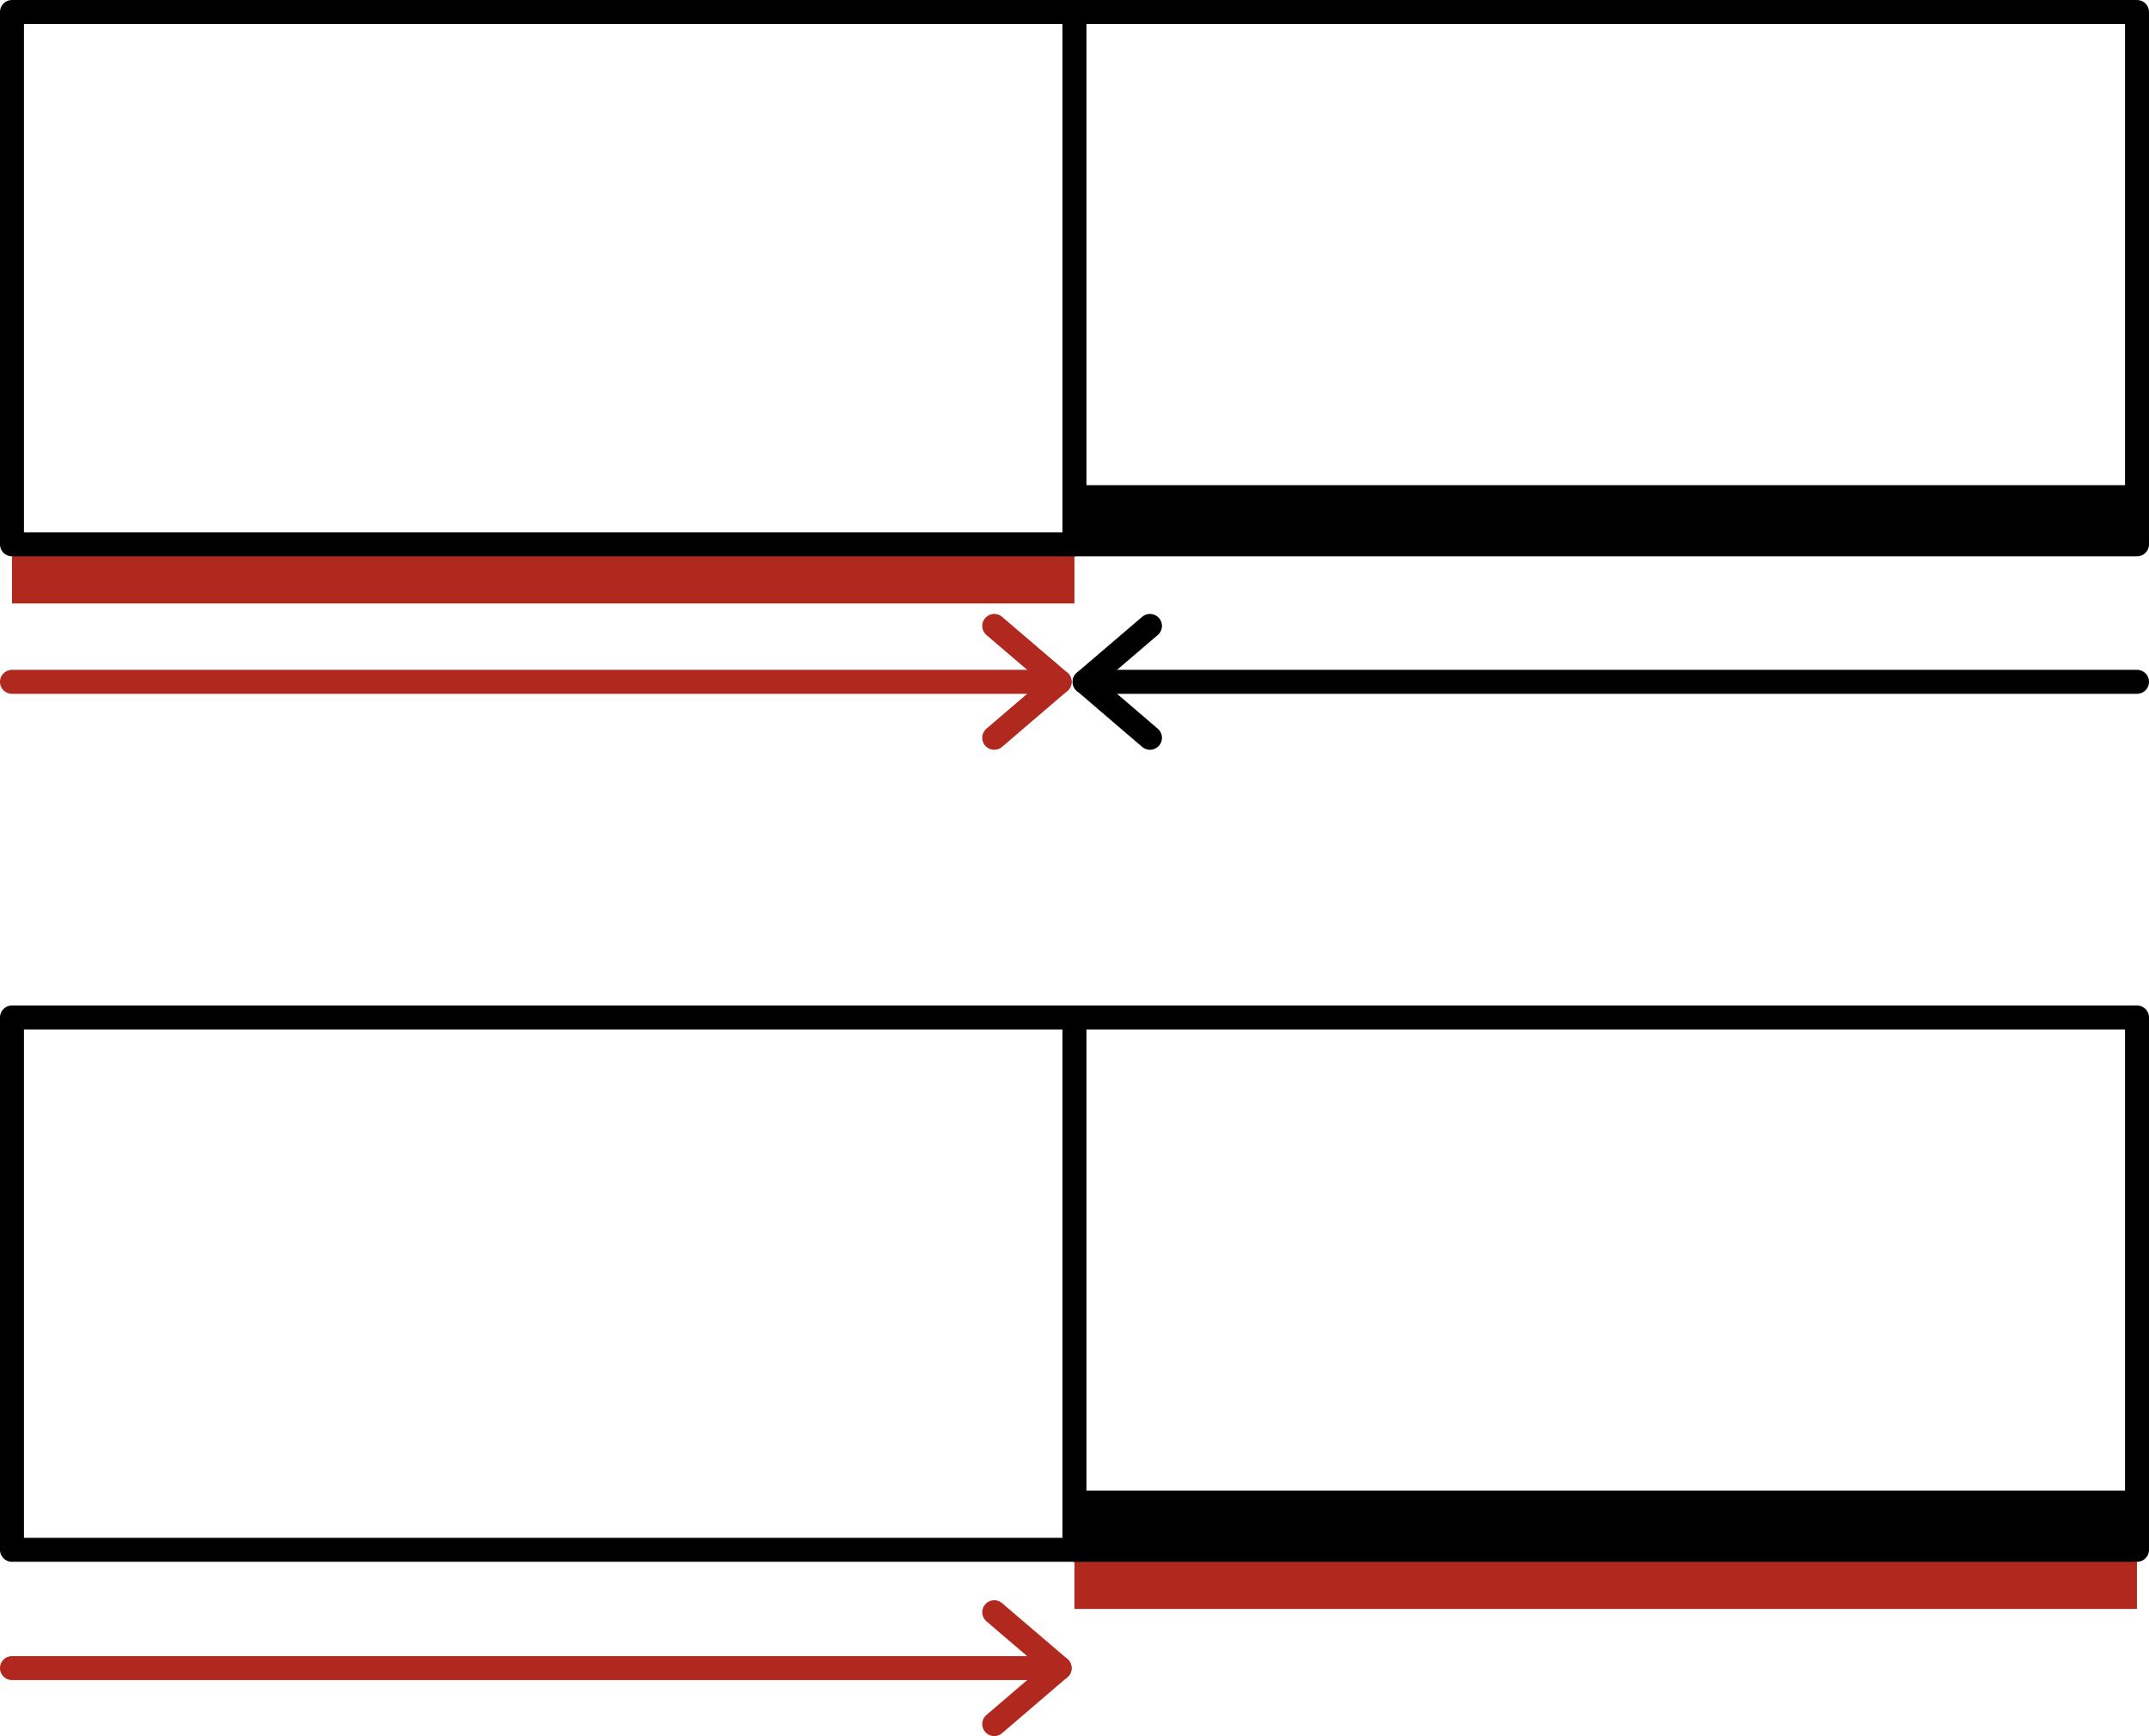
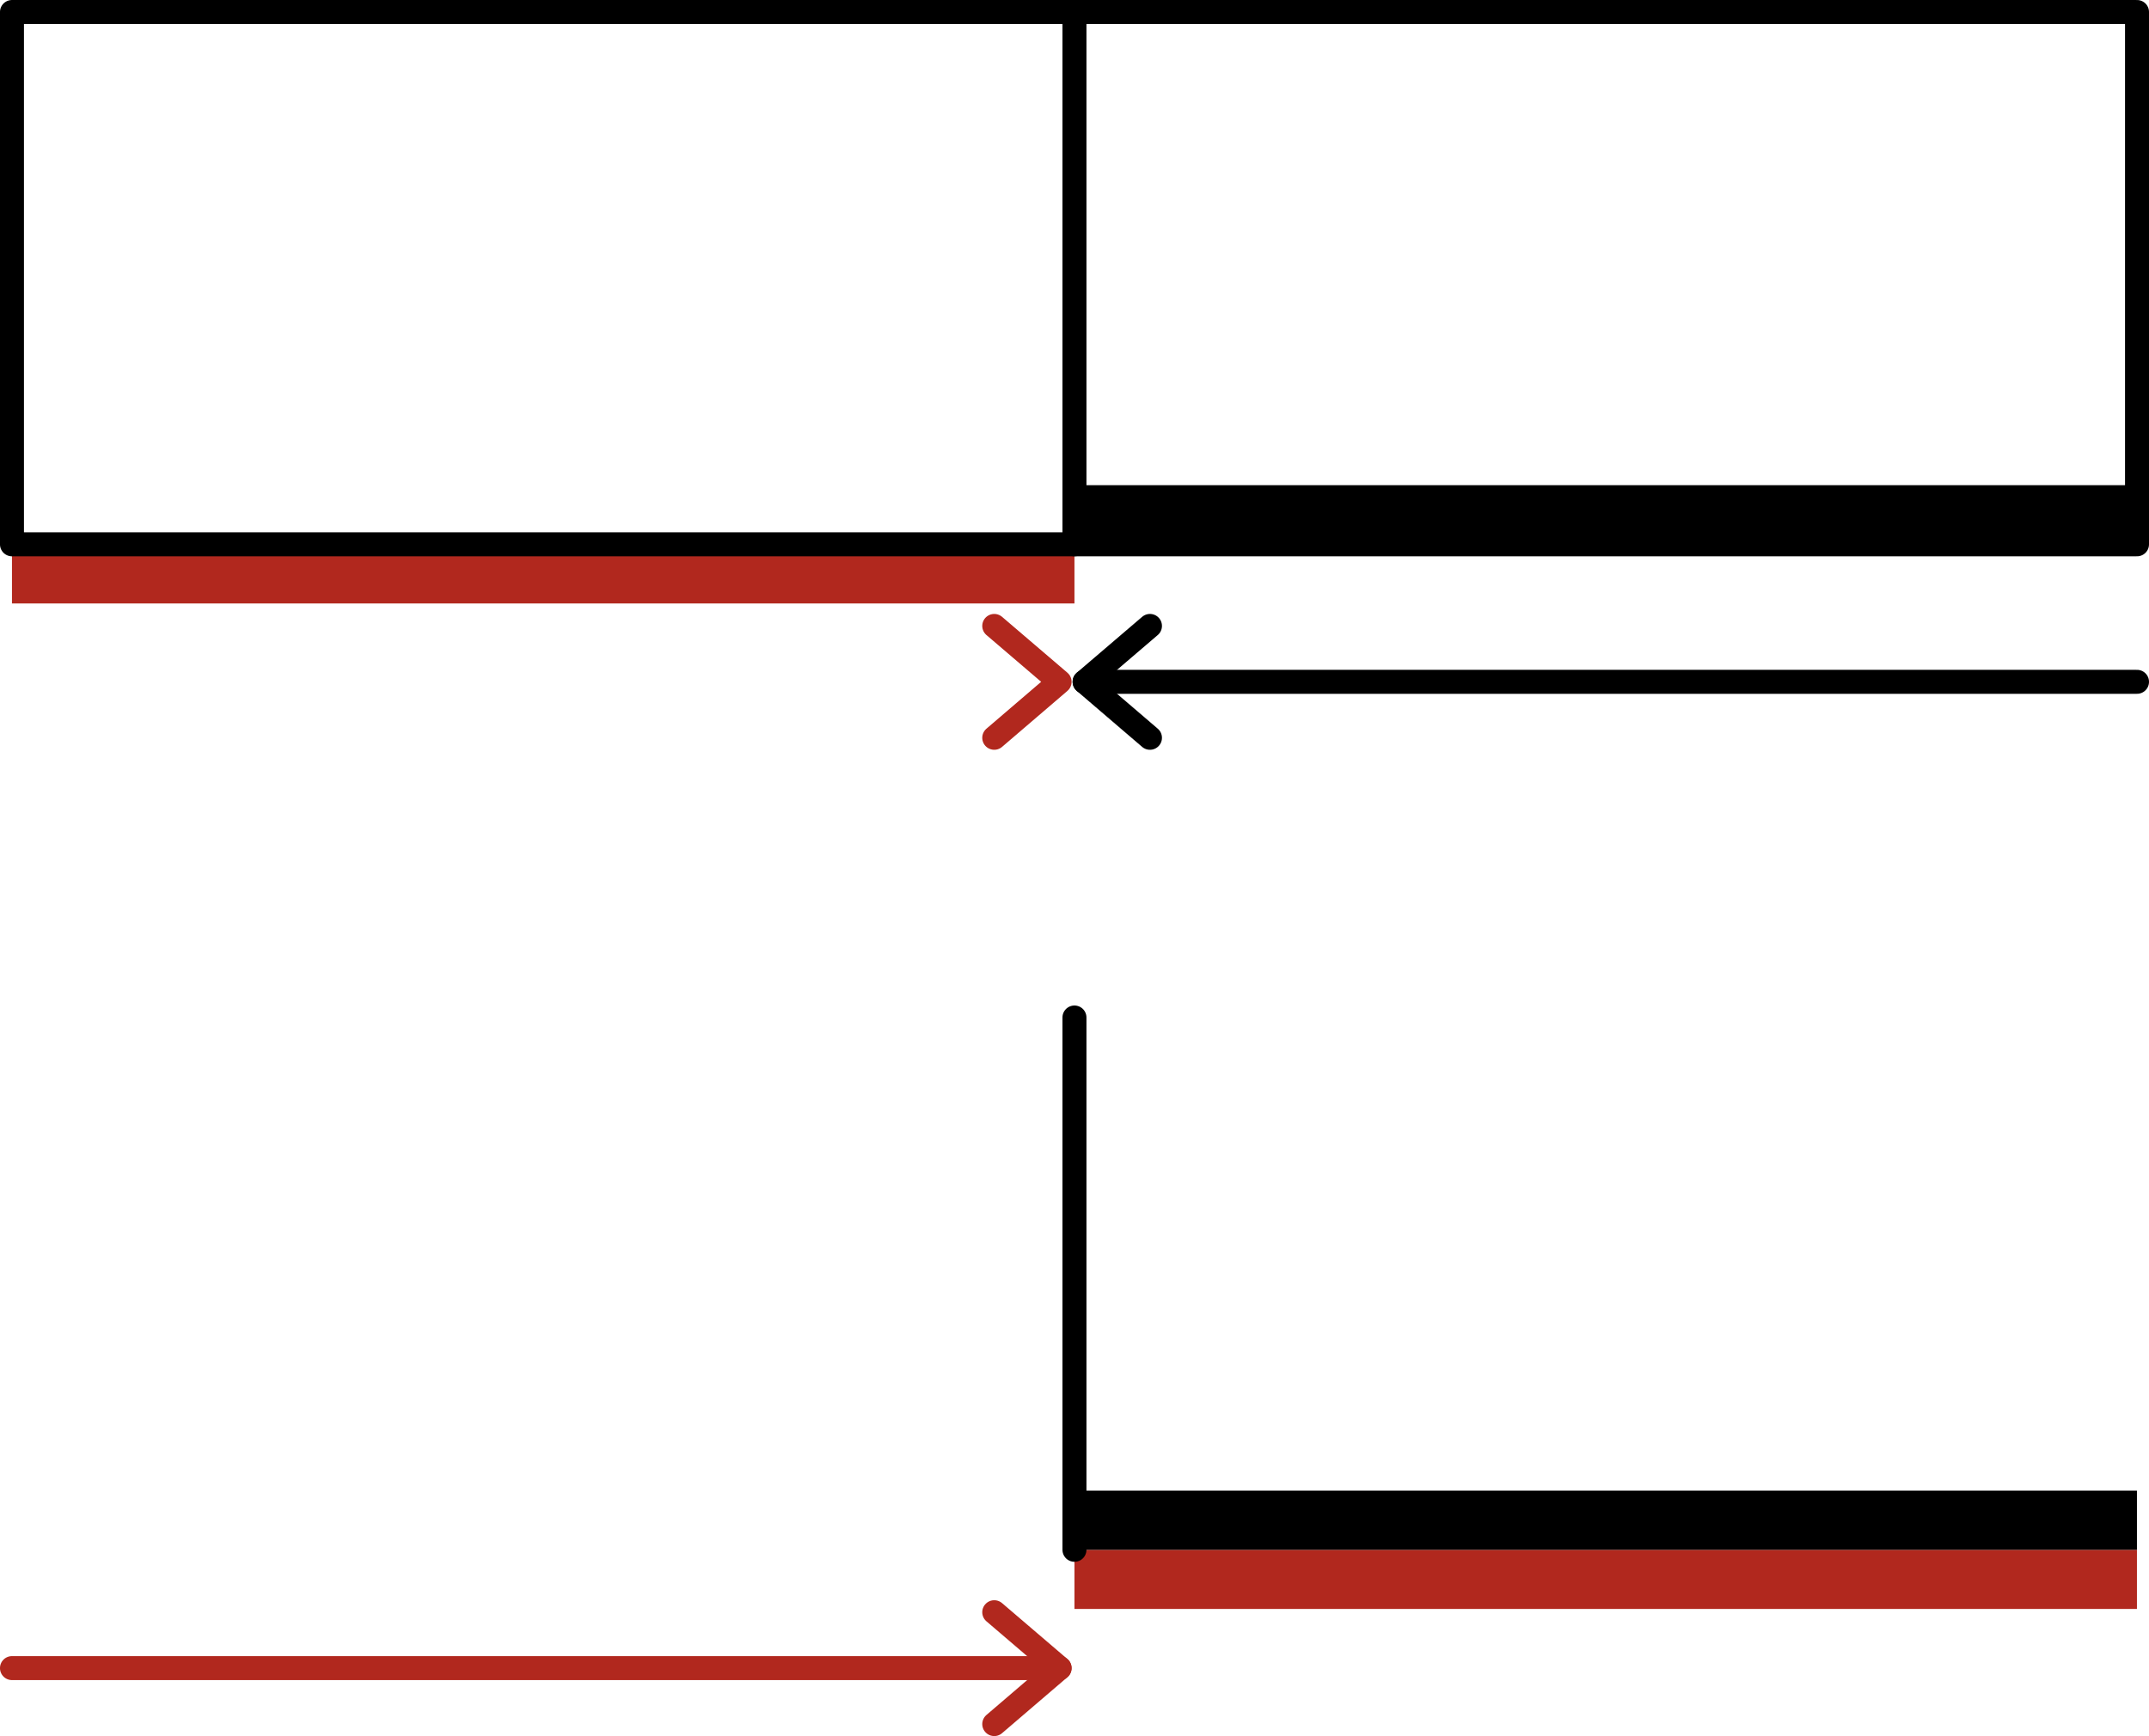
<svg xmlns="http://www.w3.org/2000/svg" width="224" height="181" viewBox="0 0 224 181" fill="none">
  <g clip-path="url(#clip0_33_489)">
    <path d="M111.995 56.749H1.248V62.916H111.995V56.749Z" fill="#B1281E" />
    <path d="M222.742 50.583H111.995V56.749H222.742V50.583Z" fill="black" />
    <path d="M222.742 161.58H111.995V167.746H222.742V161.58Z" fill="#B1281E" />
    <path d="M222.742 155.413H111.995V161.58H222.742V155.413Z" fill="black" />
    <path d="M1.248 173.913H110.446" stroke="#B1281E" stroke-width="2.5" stroke-linecap="round" stroke-linejoin="round" />
    <path d="M222.751 1.251H1.248V56.75H222.751V1.251Z" stroke="black" stroke-width="2.5" stroke-linecap="round" stroke-linejoin="round" />
    <path d="M111.995 56.75V1.251" stroke="black" stroke-width="2.5" stroke-linecap="round" stroke-linejoin="round" />
-     <path d="M222.751 106.082H1.248V161.58H222.751V106.082Z" stroke="black" stroke-width="2.5" stroke-linecap="round" stroke-linejoin="round" />
    <path d="M111.995 161.58V106.082" stroke="black" stroke-width="2.5" stroke-linecap="round" stroke-linejoin="round" />
-     <path d="M1.248 71.085H110.446" stroke="#B1281E" stroke-width="2.5" stroke-linecap="round" stroke-linejoin="round" />
    <path d="M222.751 71.085H113.054" stroke="black" stroke-width="2.5" stroke-linecap="round" stroke-linejoin="round" />
    <path d="M119.866 76.921L113.054 71.084L119.866 65.258" stroke="black" stroke-width="2.5" stroke-linecap="round" stroke-linejoin="round" />
    <path d="M103.635 65.258L110.447 71.084L103.635 76.921" stroke="#B1281E" stroke-width="2.5" stroke-linecap="round" stroke-linejoin="round" />
    <path d="M103.635 168.086L110.447 173.913L103.635 179.749" stroke="#B1281E" stroke-width="2.5" stroke-linecap="round" stroke-linejoin="round" />
  </g>
  <defs>
    <clipPath id="clip0_33_489">
      <rect width="224" height="181" fill="white" />
    </clipPath>
  </defs>
</svg>